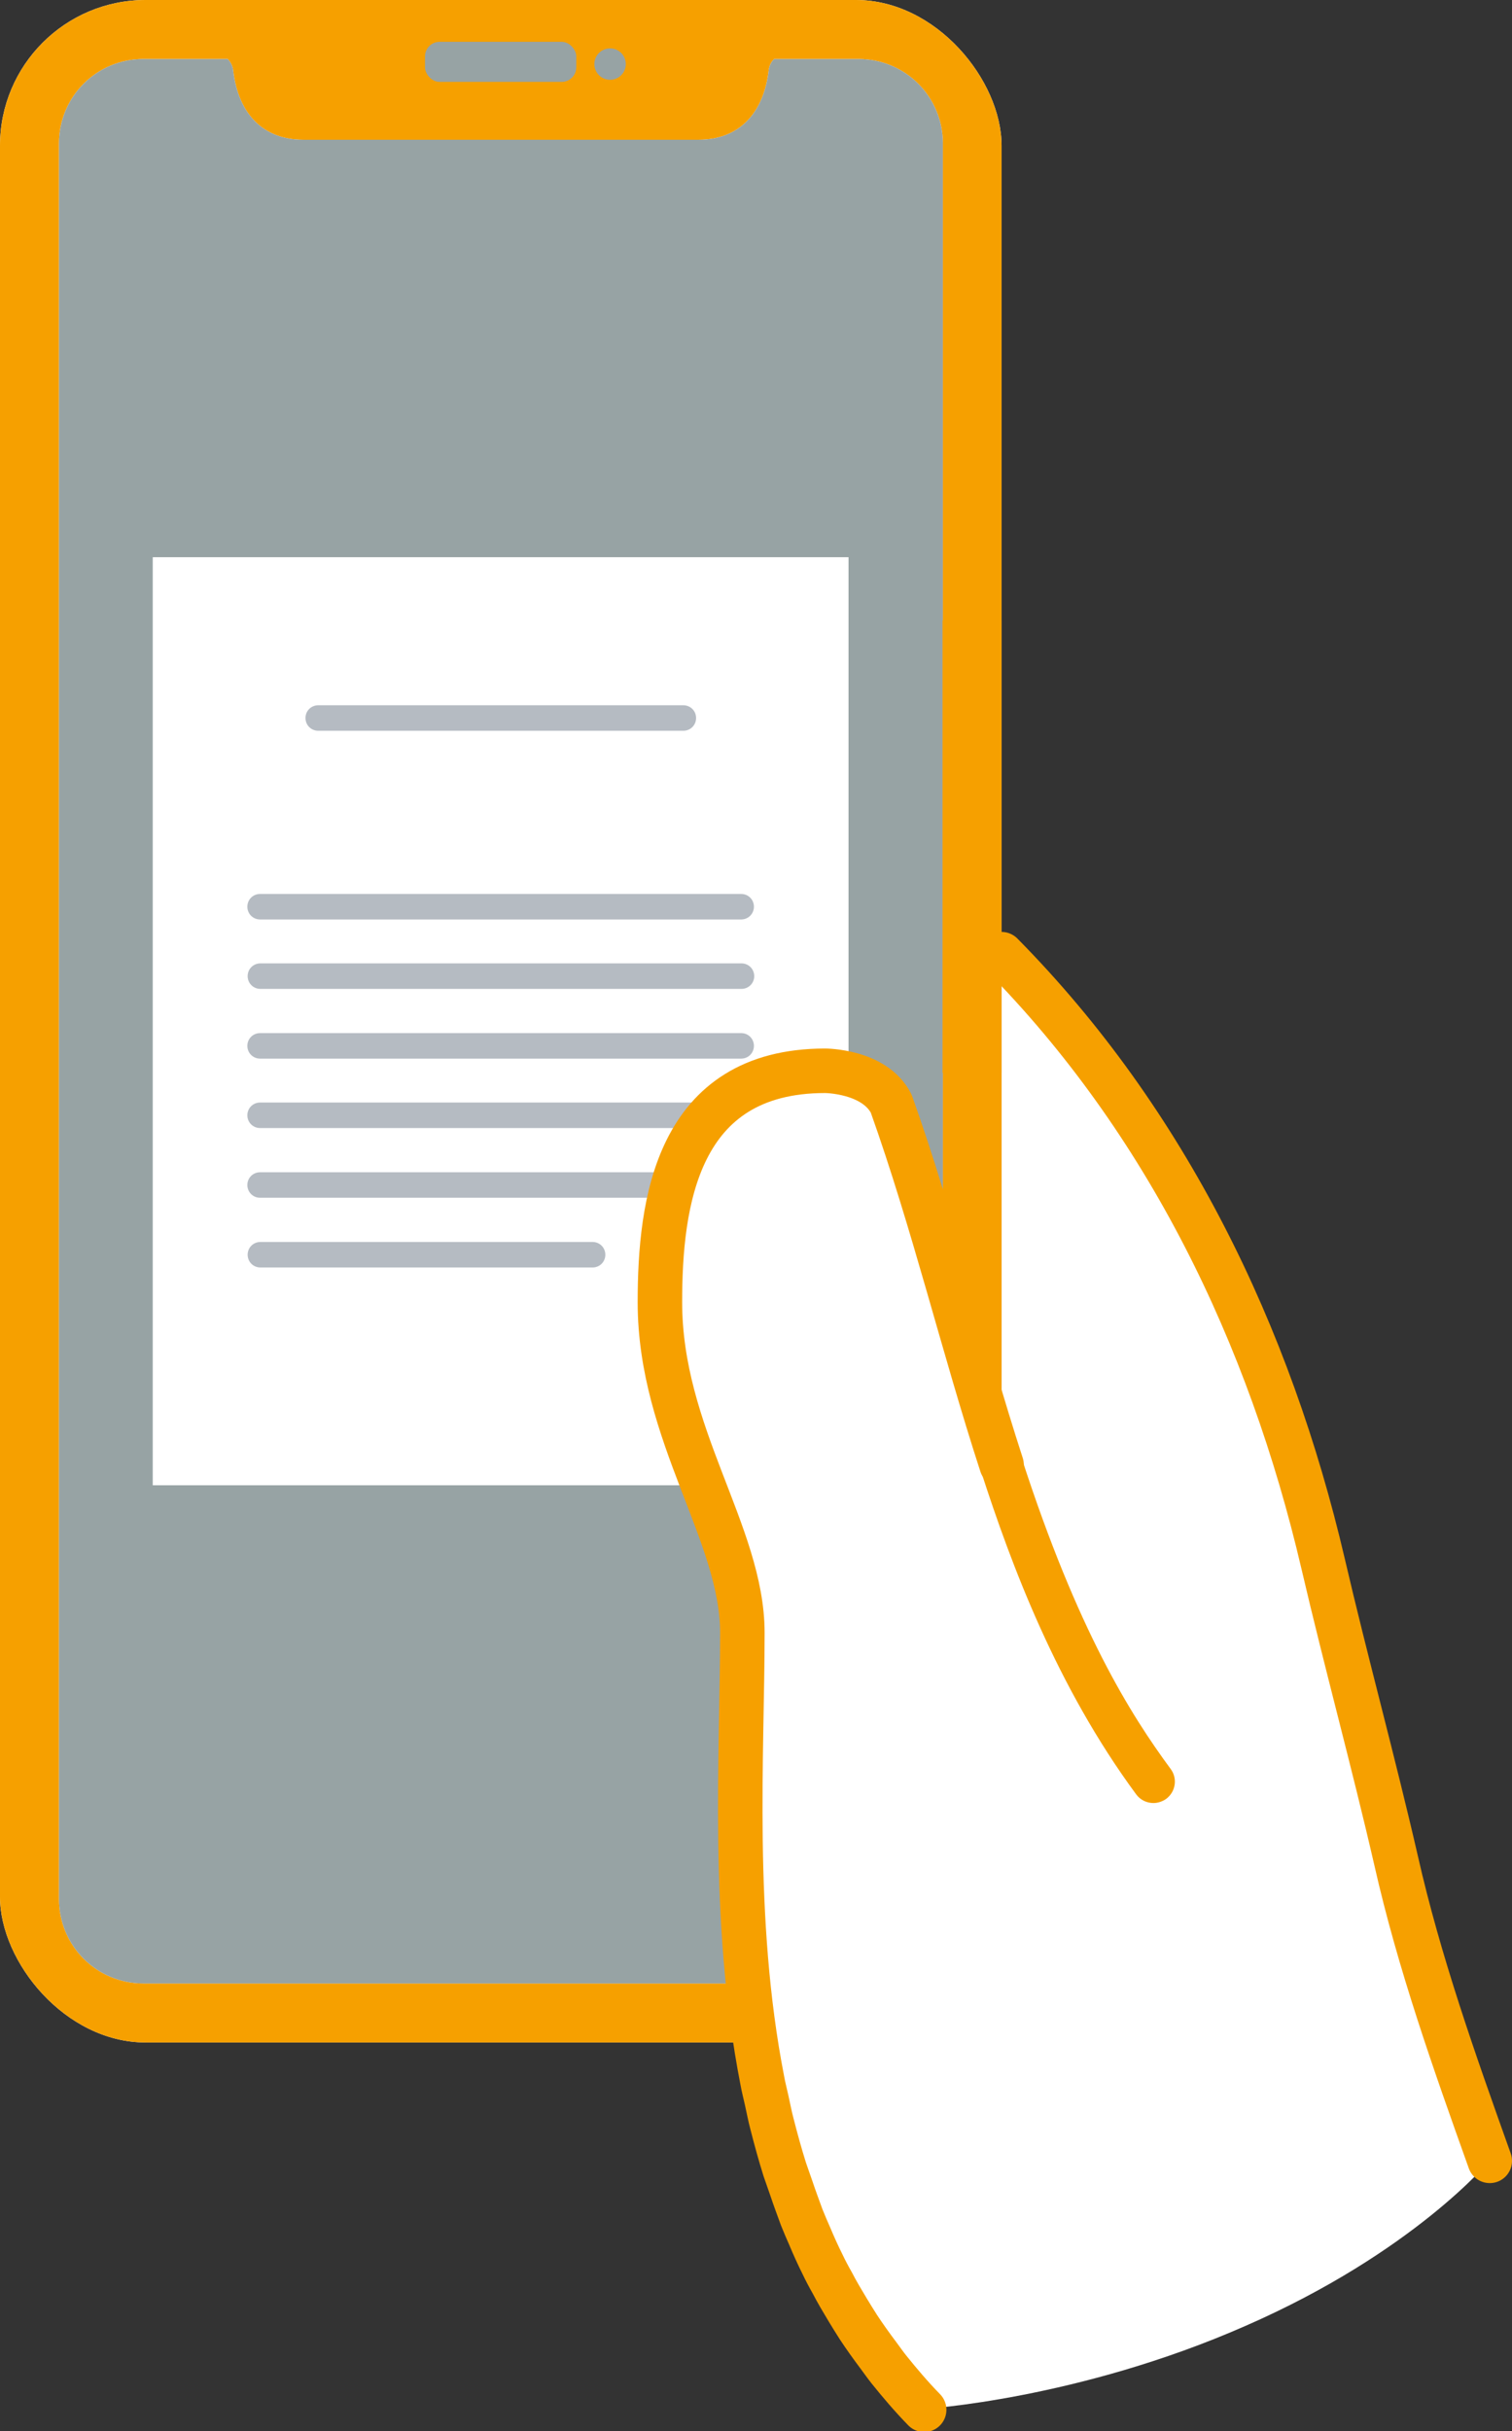
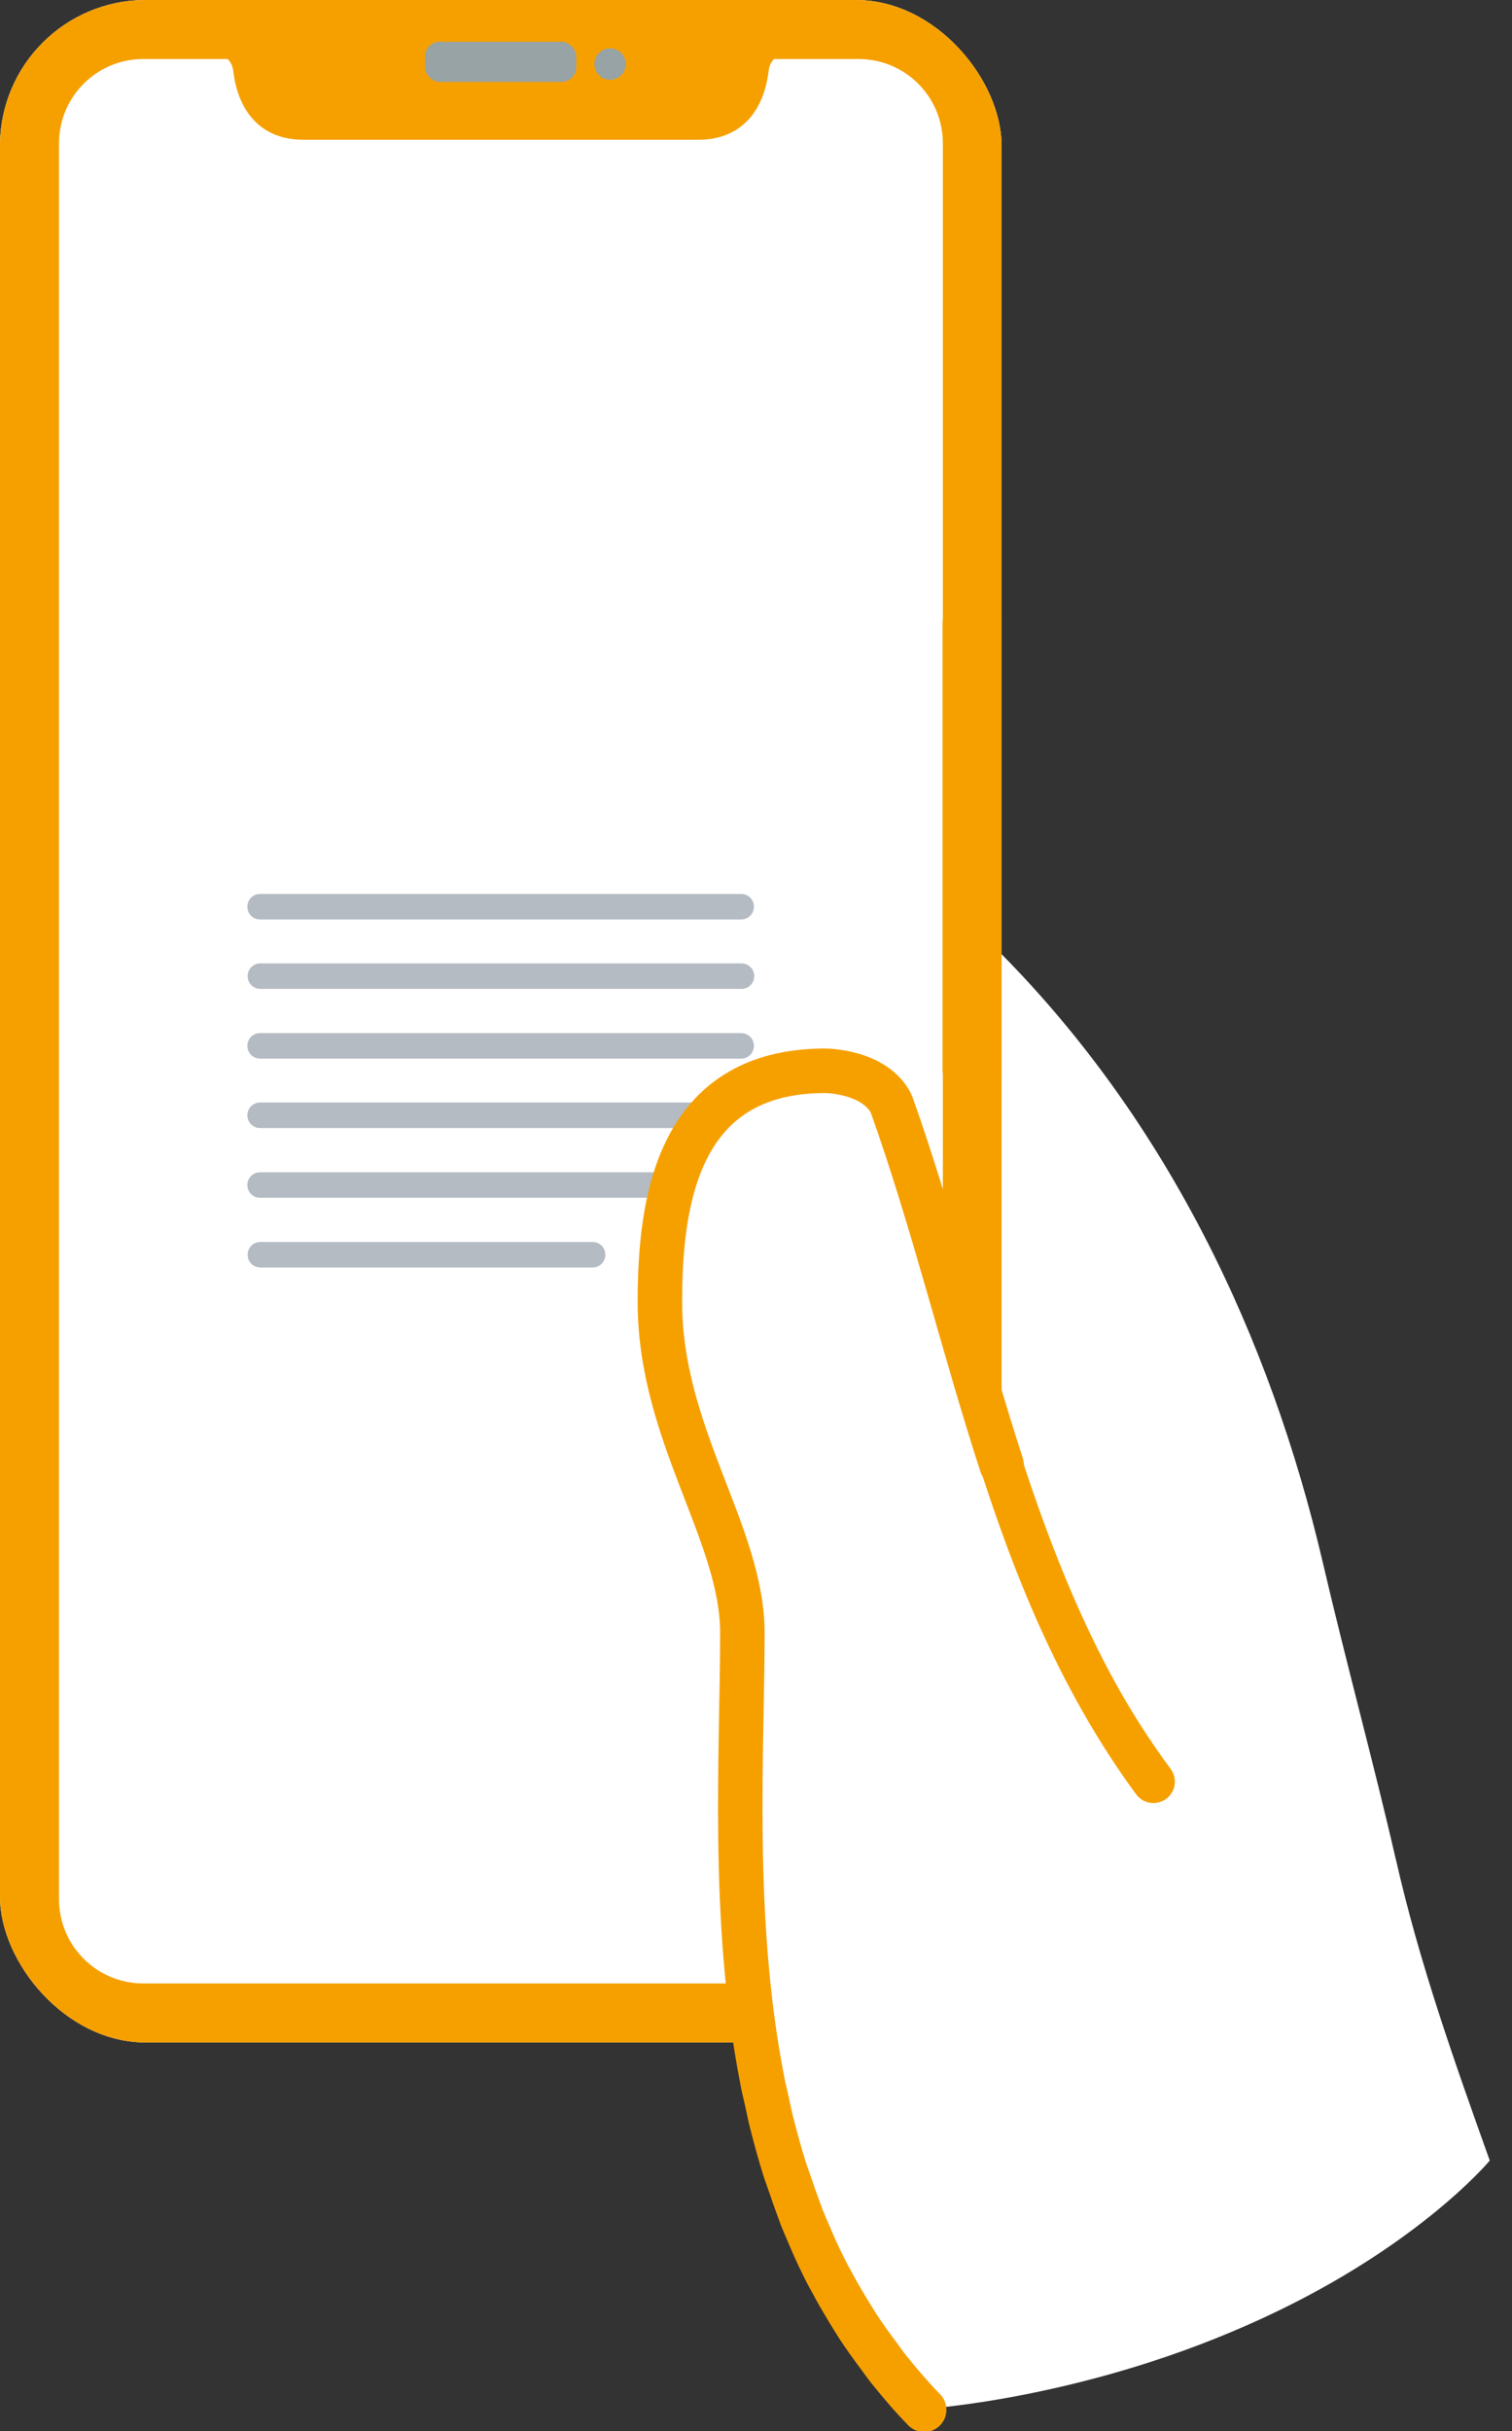
<svg xmlns="http://www.w3.org/2000/svg" id="a" data-name="レイヤー_1" viewBox="0 0 50.98 81.94">
  <rect x="0" y="0" width="50.98" height="81.94" fill="#333333" stroke="none" />
  <defs>
    <style>
      .b {
        fill: none;
        stroke: #f6a000;
        stroke-linecap: round;
        stroke-linejoin: round;
        stroke-width: 1.5px;
      }

      .c {
        fill: #040000;
      }

      .d {
        fill: #fff;
      }

      .e {
        fill: #f6a000;
      }

      .f {
        fill: #6d7887;
        opacity: .5;
      }

      .g {
        fill: #97a3a4;
      }
    </style>
  </defs>
  <g>
    <path class="d" d="M47.07,62.7c-.76-3.31-1.69-6.69-2.46-10-1.8-7.71-5.28-14.91-10.84-20.54v32.53c0,2.98-2.36,5.4-5.34,5.4h-2.73c.78,3.99,2.35,7.91,5.46,11.1,0,0,5.18-.31,10.84-2.8,5.67-2.48,8.23-5.57,8.23-5.57-1.19-3.33-2.38-6.68-3.16-10.13Z" />
    <g>
      <g>
        <rect class="d" width="33.77" height="68.84" rx="4.91" ry="4.91" />
        <rect class="e" width="33.77" height="68.84" rx="4.91" ry="4.91" />
        <g>
          <path class="d" d="M4.83,66.85c-1.57,0-2.84-1.27-2.84-2.84V4.83c0-1.57,1.27-2.84,2.84-2.84h2.85c.1.11.16.23.18.37.17,1.49,1.02,2.35,2.36,2.35h13.34c1.33,0,2.19-.86,2.36-2.35.02-.14.07-.26.18-.37h2.85c1.57,0,2.84,1.27,2.84,2.84v59.18c0,1.57-1.27,2.84-2.84,2.84H4.83Z" />
-           <path class="g" d="M4.83,66.85c-1.57,0-2.84-1.27-2.84-2.84V4.83c0-1.57,1.27-2.84,2.84-2.84h2.85c.1.11.16.23.18.37.17,1.49,1.02,2.35,2.36,2.35h13.34c1.33,0,2.19-.86,2.36-2.35.02-.14.07-.26.18-.37h2.85c1.57,0,2.84,1.27,2.84,2.84v59.18c0,1.57-1.27,2.84-2.84,2.84H4.83Z" />
        </g>
        <g>
          <rect class="c" x="14.76" y="1.84" width="4.26" height=".51" rx=".25" ry=".25" />
          <rect class="g" x="14.33" y="1.41" width="5.1" height="1.35" rx=".49" ry=".49" />
        </g>
        <circle class="g" cx="20.57" cy="2.16" r=".53" />
      </g>
      <g>
        <rect class="d" x="5.15" y="18.78" width="23.46" height="31.28" />
        <g>
-           <path class="f" d="M23.04,24.63h-12.31c-.24,0-.43-.19-.43-.43s.19-.43.43-.43h12.31c.24,0,.43.19.43.43s-.19.43-.43.43Z" />
          <path class="f" d="M24.99,40.37H8.77c-.24,0-.43-.19-.43-.43s.19-.43.43-.43h16.22c.24,0,.43.19.43.43s-.19.43-.43.43Z" />
          <path class="f" d="M24.99,30.99H8.77c-.24,0-.43-.19-.43-.43s.19-.43.43-.43h16.22c.24,0,.43.19.43.43s-.19.43-.43.43Z" />
          <path class="f" d="M24.99,33.33H8.78c-.24,0-.43-.19-.43-.43s.19-.43.43-.43h16.22c.24,0,.43.19.43.43s-.19.43-.43.43Z" />
          <path class="f" d="M24.99,38.02H8.77c-.24,0-.43-.19-.43-.43s.19-.43.43-.43h16.22c.24,0,.43.19.43.43s-.19.43-.43.43Z" />
          <path class="f" d="M24.99,35.68H8.77c-.24,0-.43-.19-.43-.43s.19-.43.43-.43h16.22c.24,0,.43.19.43.43s-.19.43-.43.43Z" />
          <path class="f" d="M19.98,42.72h-11.2c-.24,0-.43-.19-.43-.43s.19-.43.43-.43h11.2c.24,0,.43.19.43.43s-.19.43-.43.43Z" />
        </g>
      </g>
    </g>
    <path class="d" d="M30.05,37.2c-.56-1.11-2.23-1.11-2.23-1.11-5.01,0-5.57,4.46-5.57,7.8,0,4.45,2.78,7.8,2.78,11.14,0,7.06-1.22,18.65,6.12,26.17l7.74-21.14c-4.95-6.71-6.06-15.06-8.85-22.86Z" />
    <path class="e" d="M38.89,60.77c-.22,0-.44-.1-.58-.29-2.69-3.65-4.21-7.73-5.23-10.88-.12-.38.08-.78.46-.91.38-.12.78.08.91.46,1.88,5.8,3.67,8.64,5.02,10.47.24.32.17.77-.15,1.01-.13.09-.28.14-.43.14Z" />
  </g>
-   <path class="b" d="M50.23,72.83c-1.19-3.33-2.38-6.68-3.16-10.13-.76-3.31-1.69-6.69-2.46-10-1.8-7.71-5.28-14.91-10.84-20.54" />
  <path class="b" d="M33.77,49.37c-1.3-4-2.29-8.16-3.72-12.17-.56-1.11-2.23-1.11-2.23-1.11-5.01,0-5.57,4.46-5.57,7.8,0,4.46,2.78,7.8,2.78,11.14,0,4.07-.39,9.64.67,15.08h0c.04.23.1.45.15.68.06.27.11.54.18.8.13.51.27,1.02.43,1.53.07.21.15.42.22.63.11.33.23.65.35.98.09.22.18.44.28.66.13.31.27.62.42.92.1.21.21.42.33.63.16.31.34.61.52.91.12.2.24.39.36.58.21.32.44.64.68.96.12.16.23.32.35.47.37.46.76.92,1.19,1.36" />
  <rect class="e" x="31.78" y="20.91" width="1.99" height="15.25" />
</svg>